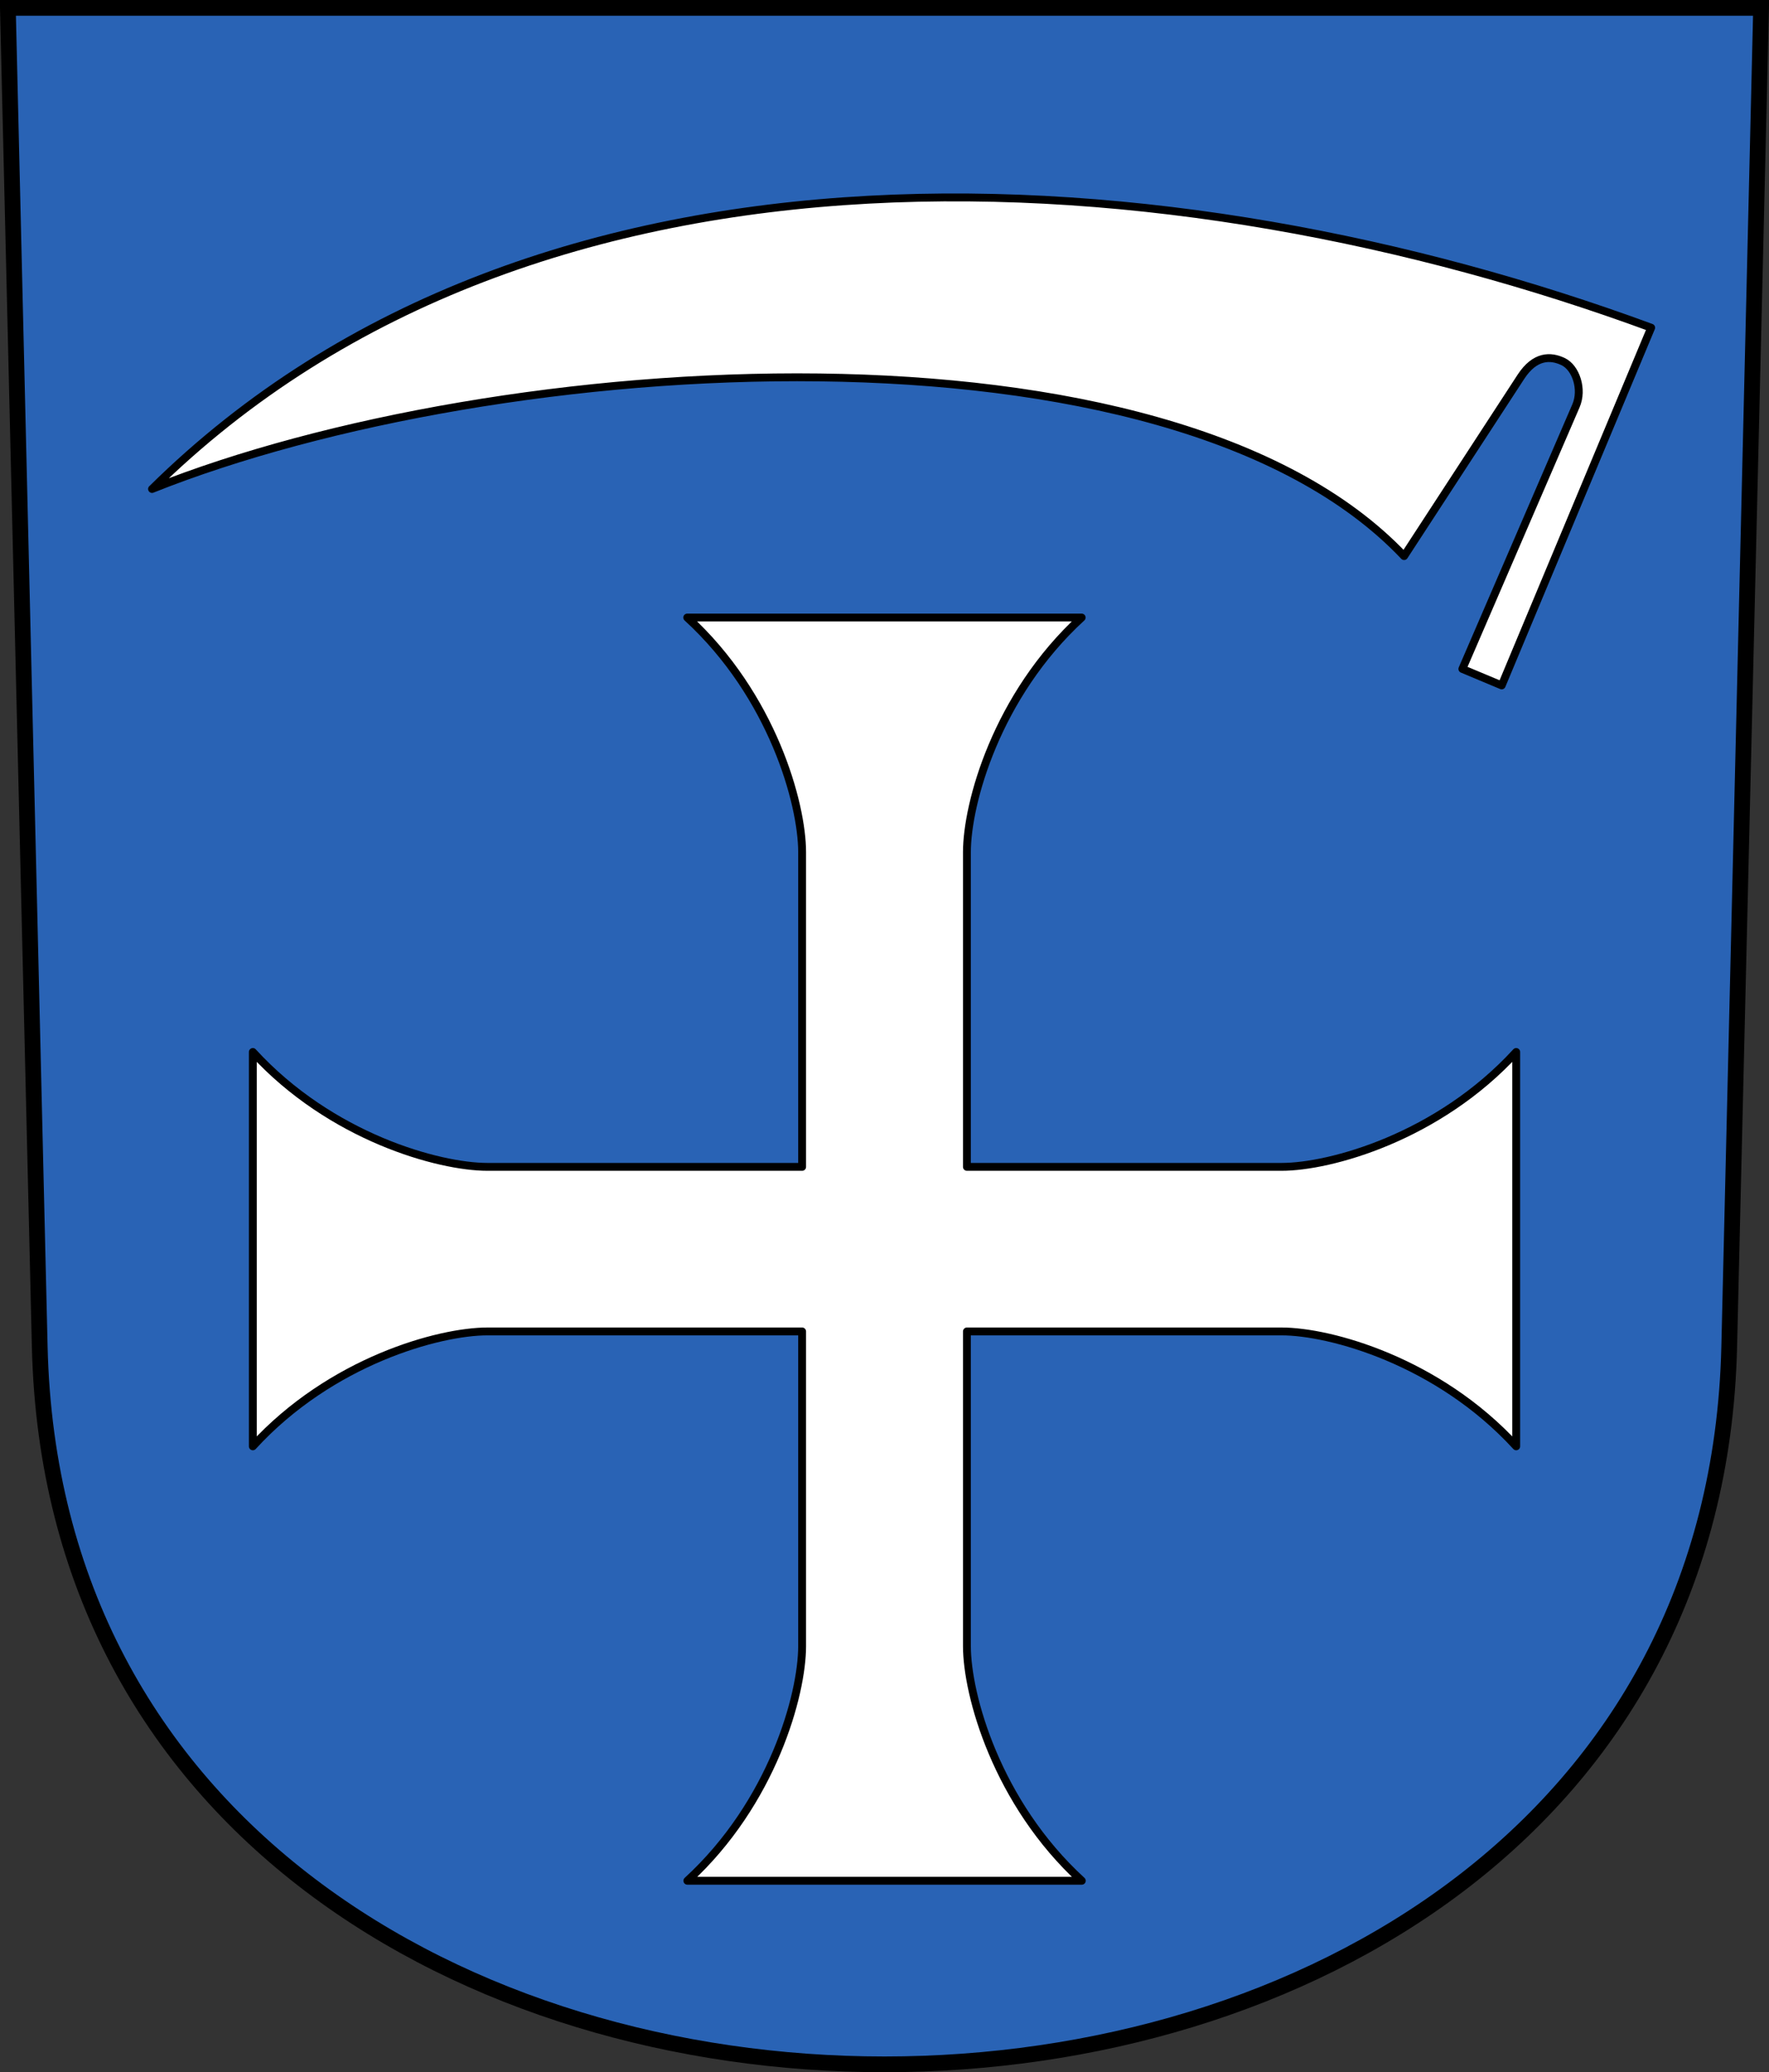
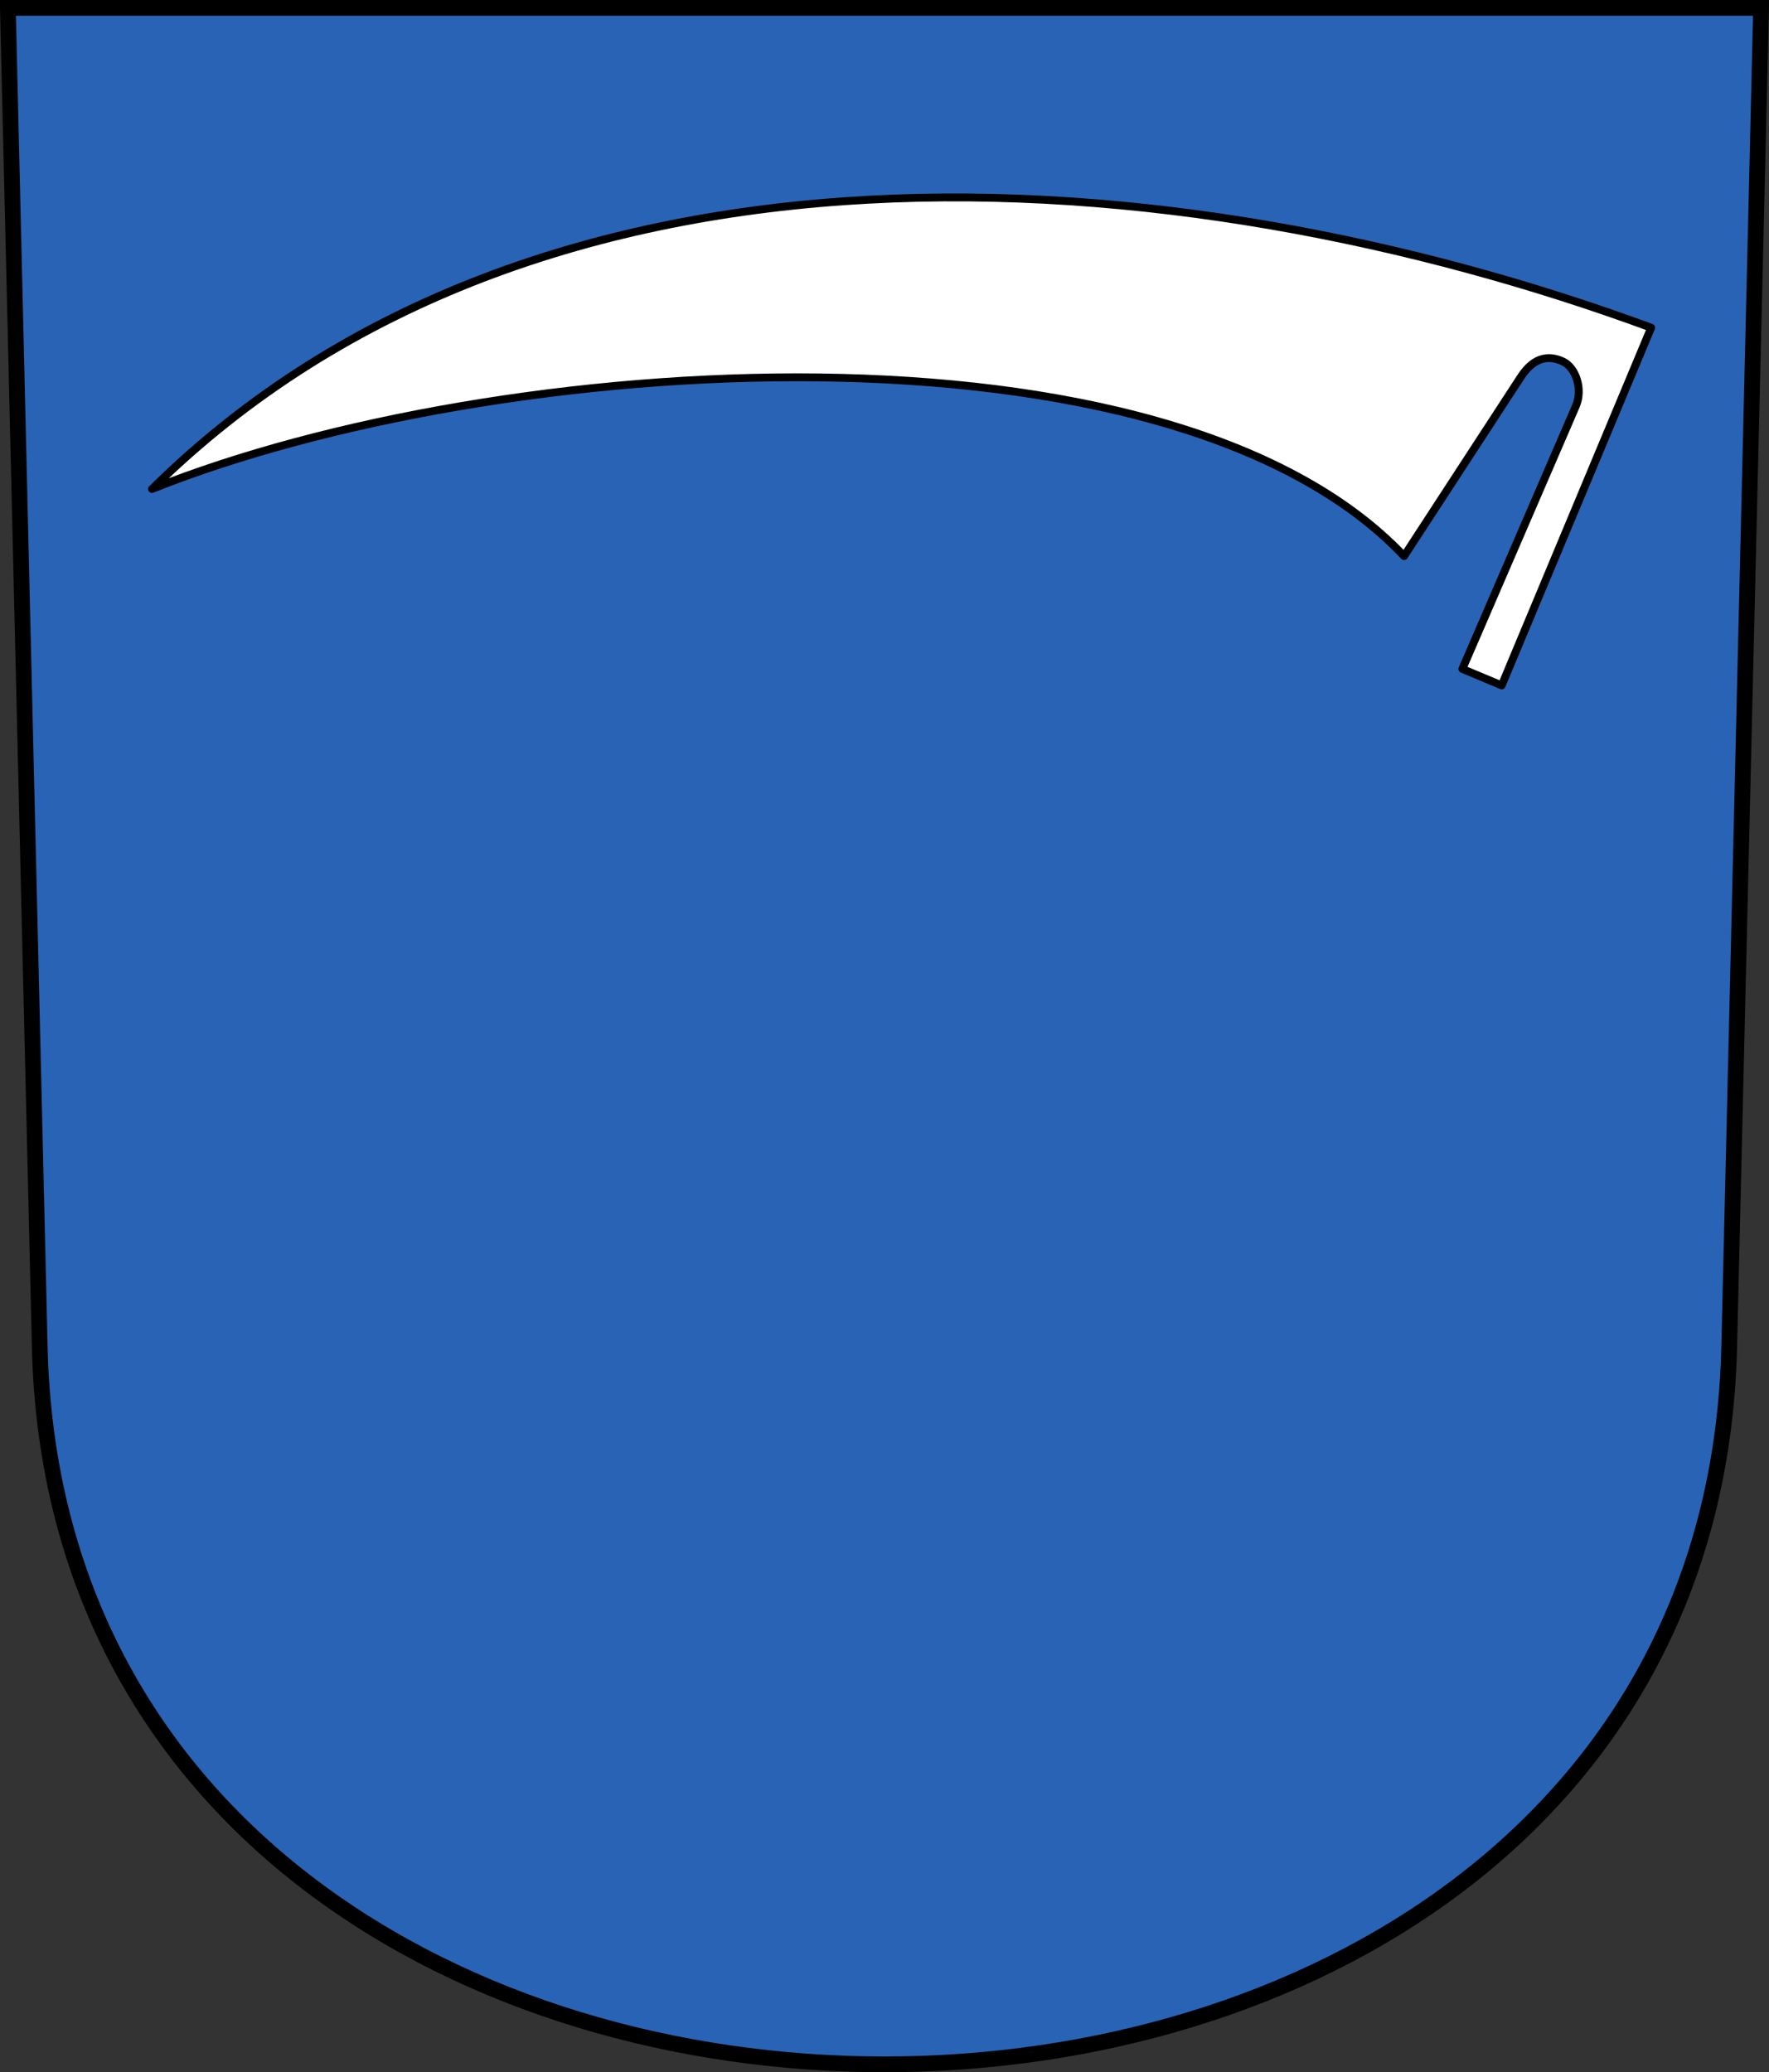
<svg xmlns="http://www.w3.org/2000/svg" id="a" width="224.87" height="263.4" version="1.0">
  <rect width="100%" height="100%" fill="#333333" stroke="none" />
  <path d="m1 1 4.052 170.21c2.894 121.58 211.87 121.58 214.76 0l4.052-170.21z" fill="#2963b5" stroke="#000" stroke-width="2" />
  <path d="m19.325 62.153c43.977-17.566 129.24-23.091 159.16 8.531l14.844-22.781c1.787-2.741 3.783-2.7 5.375-1.938 1.616 0.773 2.537 3.513 1.625 5.625l-14.438 33.438 5 2.094 19-45.469c-60.364-22.222-141.47-27.99-190.56 20.5z" fill="#fff" stroke="#000" stroke-linejoin="round" stroke-width=".999" />
-   <path d="m137.5 78.495c-10.838 9.923-14.588 23.654-14.588 29.823v40h40c6.169 0 19.901-3.766 29.823-14.604v50.126c-9.923-10.838-23.654-14.604-29.823-14.604h-40v40c0 6.169 3.766 19.9 14.604 29.823h-50.141c10.823-9.923 14.588-23.654 14.588-29.823v-40h-40c-6.169 0-19.901 3.766-29.823 14.604l1e-6 -50.126c9.923 10.838 23.654 14.604 29.823 14.604h40v-40c0-6.169-3.766-19.901-14.604-29.823z" color="#000000" fill="#fff" stroke="#000" stroke-linejoin="round" stroke-width=".999" />
</svg>